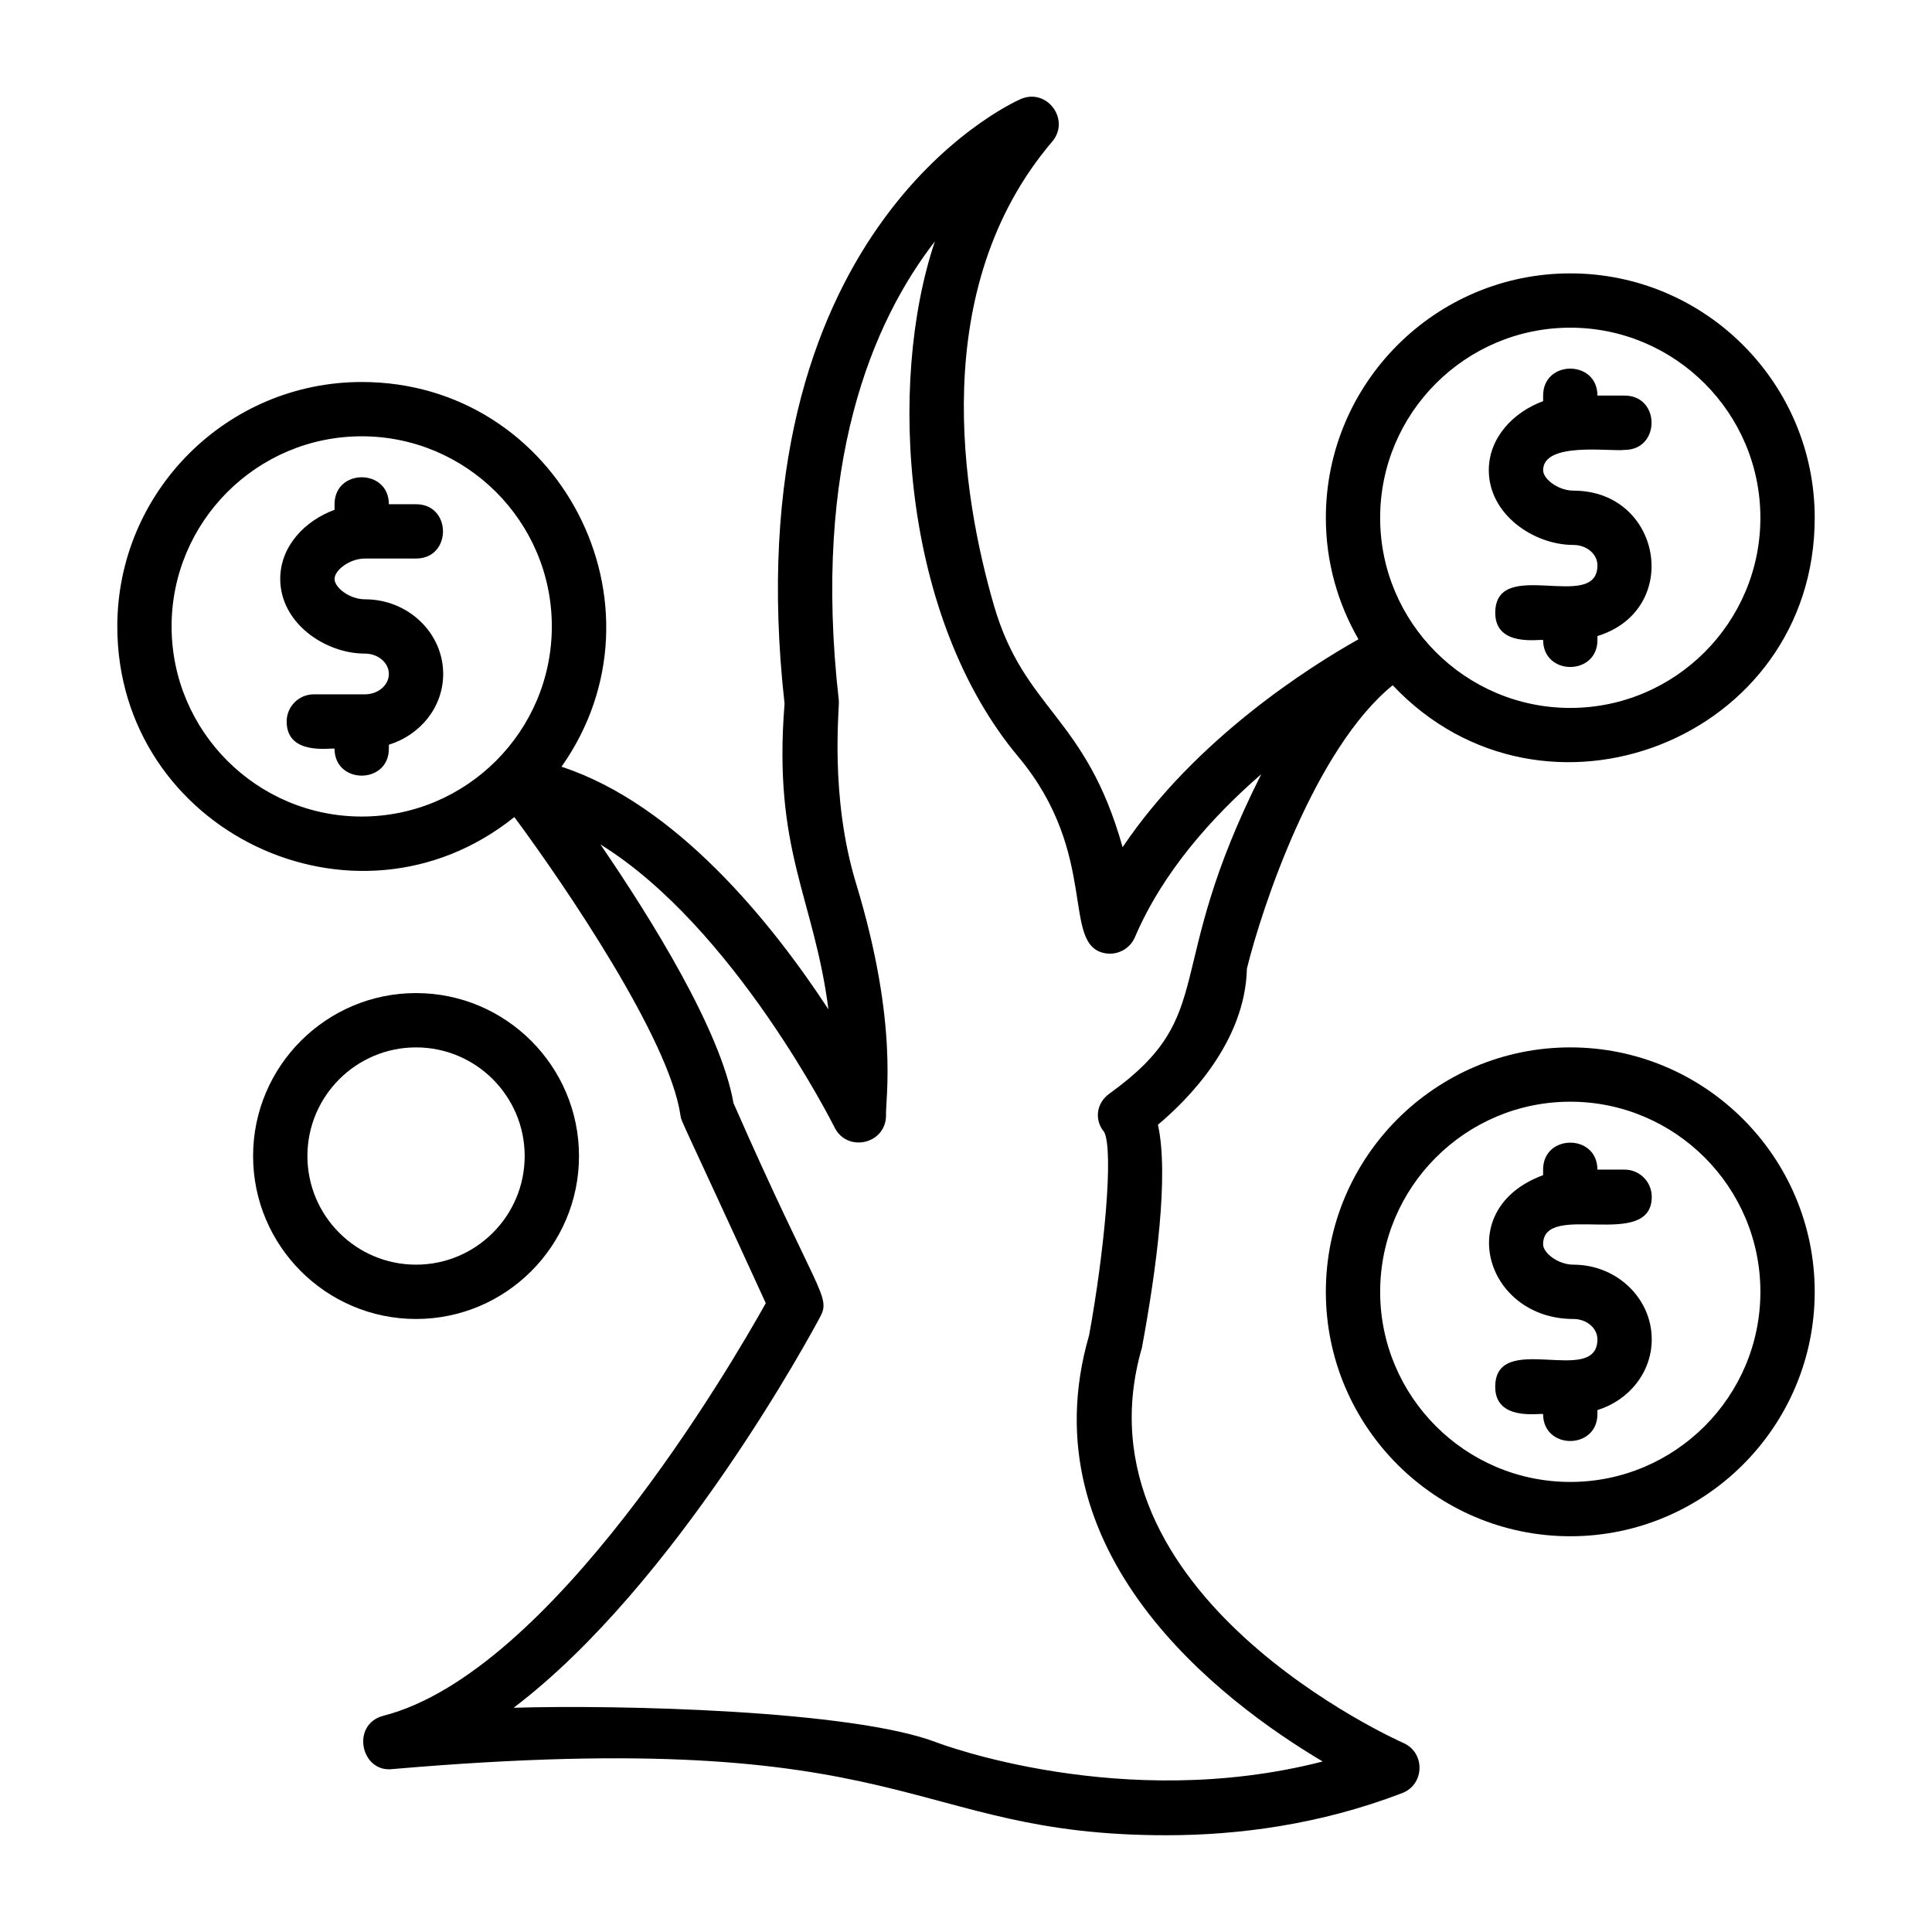
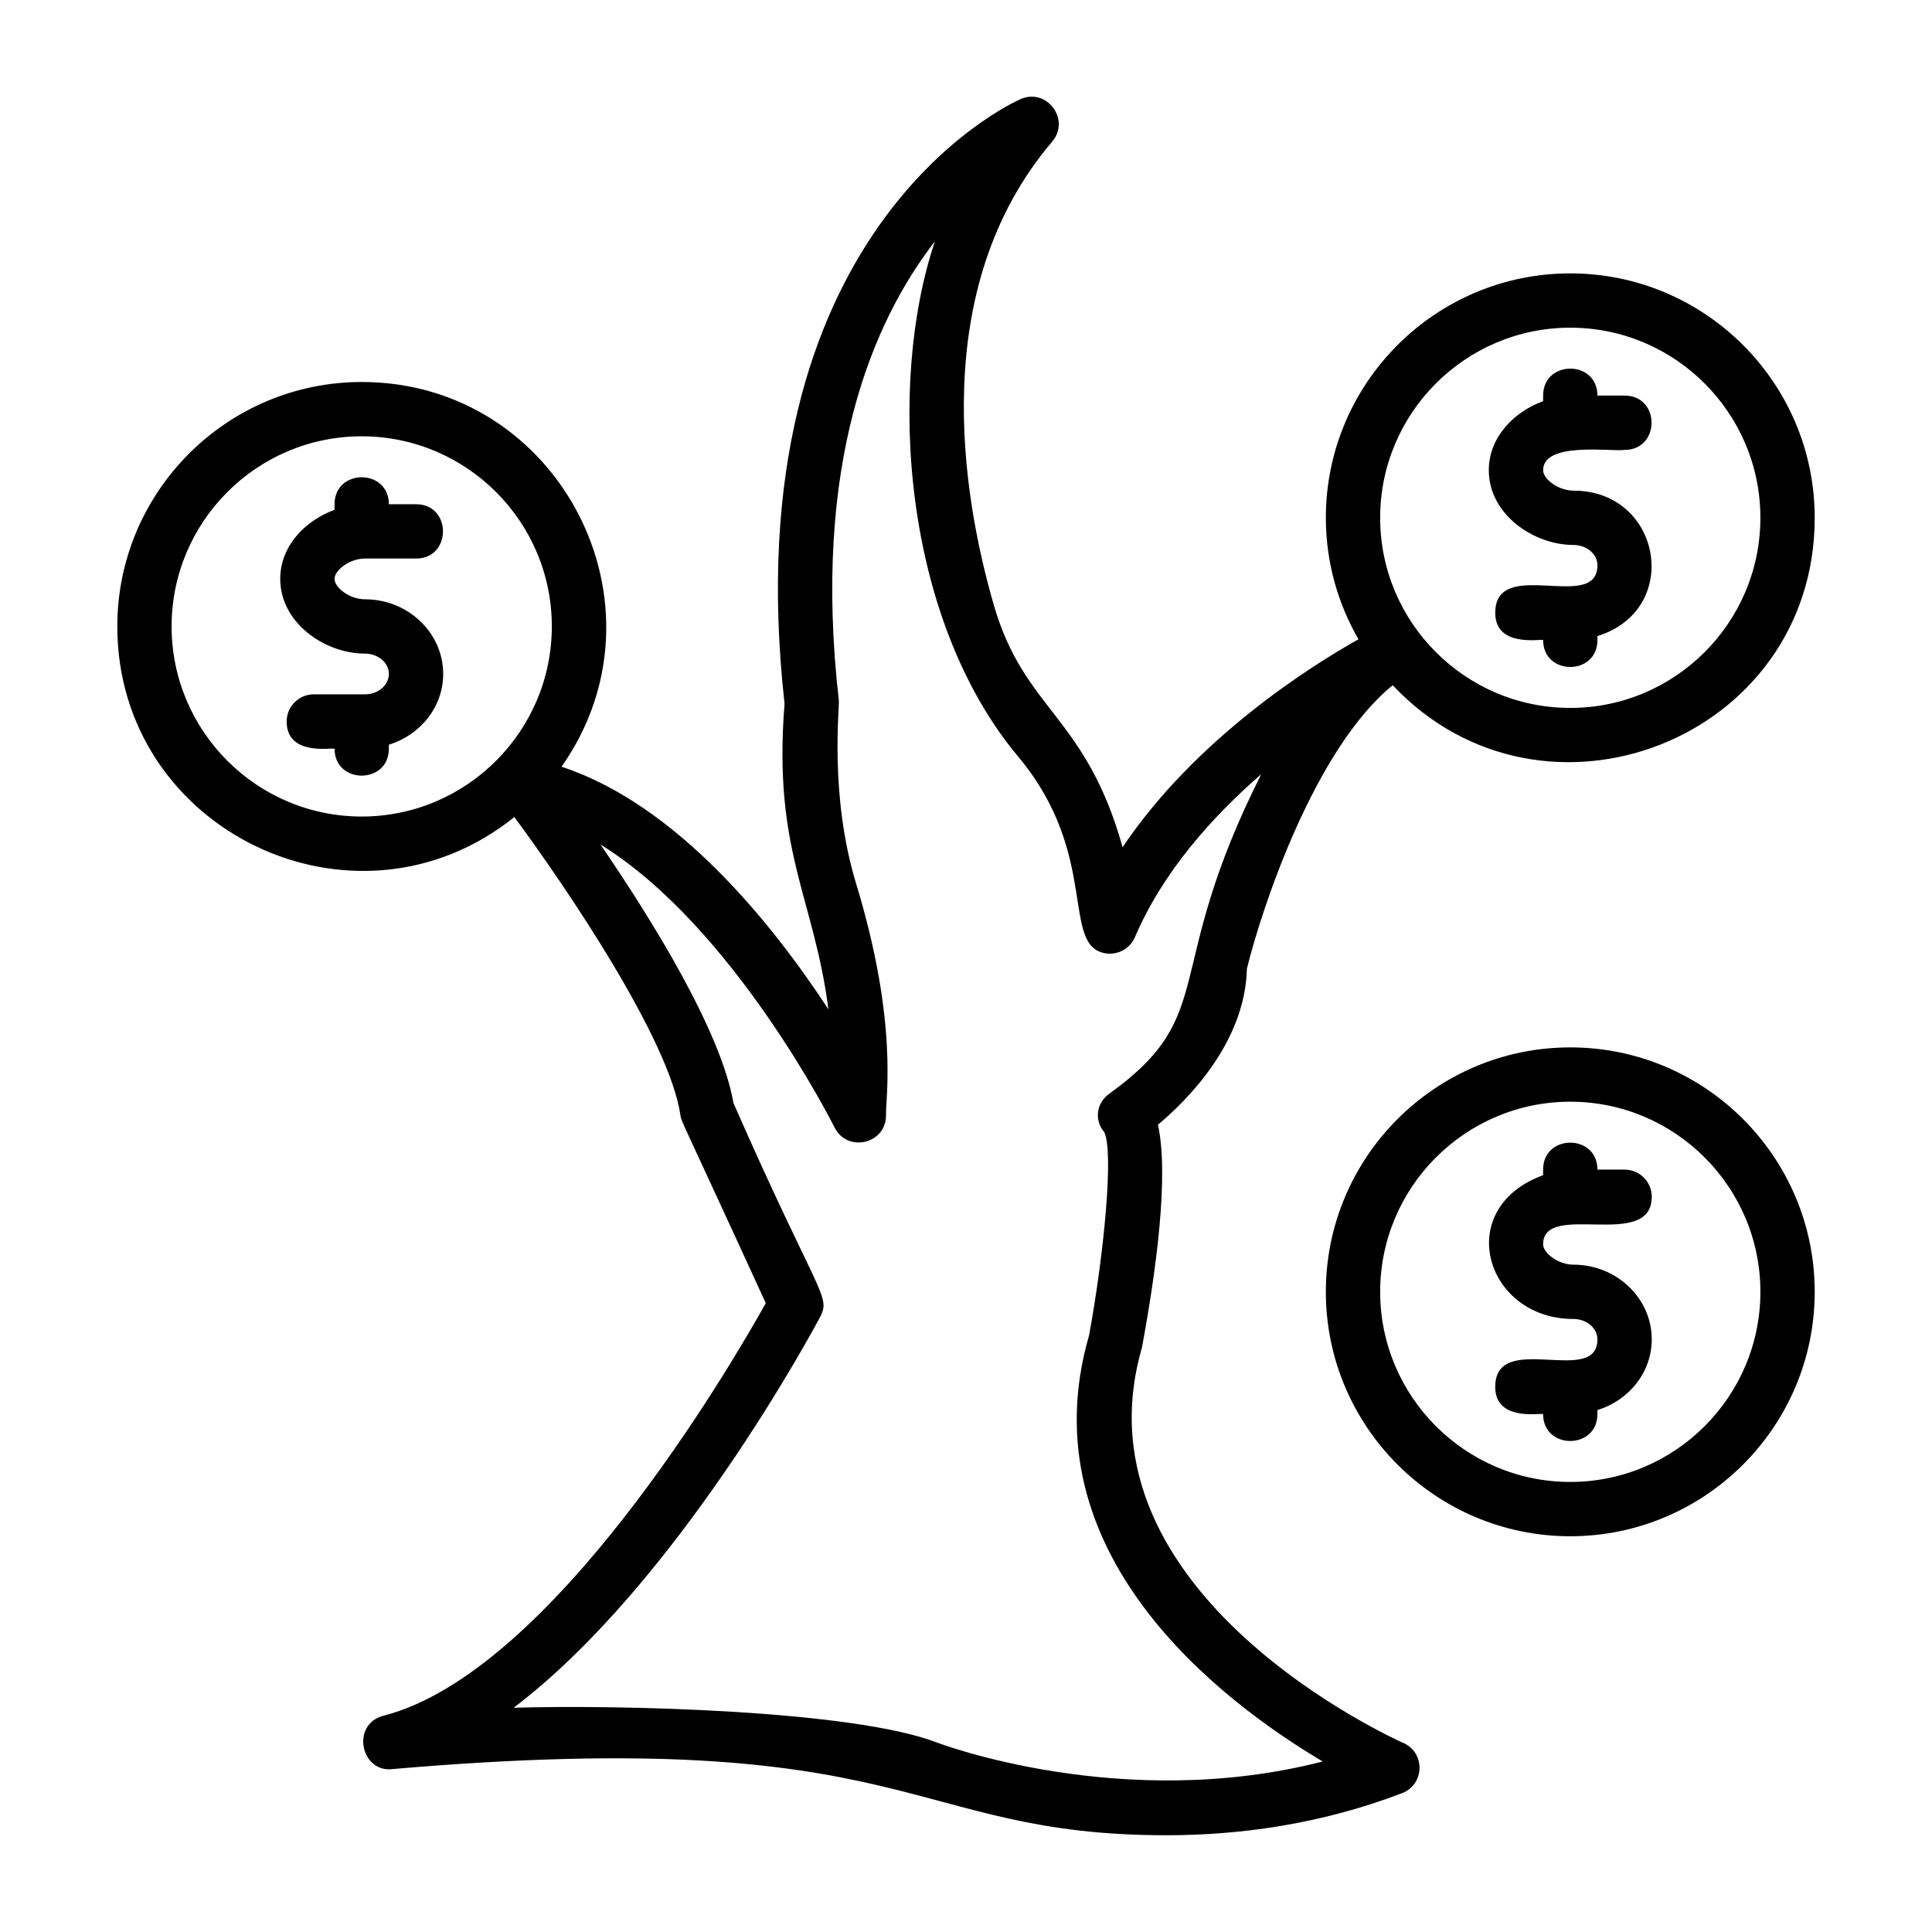
<svg xmlns="http://www.w3.org/2000/svg" fill="#000000" width="800px" height="800px" version="1.1" viewBox="144 144 512 512">
  <g>
    <path d="m515.86 605.88c-0.887-0.387-88.223-39.176-69.246-104.69 3.832-20.656 7.199-45.75 4.254-59.125 7.828-6.551 23.117-21.809 23.574-41.371 4.086-16.551 18.055-58.359 38.637-75.098 39.973 42.383 111.84 14.387 111.84-44.371 0-35.719-29.055-64.777-64.777-64.777-35.719 0-64.777 29.055-64.777 64.777 0 11.723 3.176 22.695 8.641 32.188-12.672 7.125-43.098 26.242-62.504 55.105-9.809-34.961-25.977-36.156-34.09-64.043-8.469-29.191-17.734-83.969 15.43-122.95 4.918-5.793-1.387-14.324-8.391-11.254-3.133 1.383-76.473 35.289-62.535 160.22-3.141 39.027 7.781 51.219 11.625 80.996-14.918-22.789-40.211-54.293-70.734-64.293 30.078-42.672-0.527-101.96-52.941-101.96-35.719 0-64.777 29.055-64.777 64.777 0 54.199 63.012 84.379 105.22 50.52 13.648 18.449 41.059 58.836 44.008 78.969 0.277 1.926-0.312-0.215 22.625 49.855-9.461 16.922-56.742 97.898-101.3 109.33-8.781 2.254-6.016 15.262 2.469 14.133 138.55-11.945 135.69 17.543 205.02 17.543 19.039-0.008 40.598-2.797 62.441-11.16 6.004-2.285 6.203-10.75 0.297-13.32zm44.277-375.04c27.777 0 50.383 22.605 50.383 50.383 0 27.777-22.605 50.383-50.383 50.383-27.777 0-50.383-22.605-50.383-50.383 0.004-27.777 22.605-50.383 50.383-50.383zm-320.28 129.55c-27.777 0-50.383-22.605-50.383-50.383s22.605-50.383 50.383-50.383 50.383 22.605 50.383 50.383c-0.004 27.777-22.605 50.383-50.383 50.383zm152.39 245.38c-22.312-8.582-84.426-10.027-112.13-9.195 43.289-32.824 79.375-100.08 81.223-103.57 2.969-5.578-0.605-5.762-22.961-56.672-3.332-19.211-21.789-48.871-35.262-68.551 35.418 21.914 61.738 74.371 62.047 74.996 3.316 6.664 13.371 4.508 13.641-2.93-0.207-4.707 3.473-24.227-7.93-61.691-7.125-23.41-4.344-46.699-4.582-48.574-7.156-62.828 8.996-100.36 25.465-121.62-12.711 37.789-8.605 99.883 22.09 136.57 21.773 26.027 11.141 50.102 23.102 52.102 3.238 0.547 6.508-1.203 7.816-4.266 7.367-17.285 20.488-31.91 33.484-43.203-26.641 52.867-10.879 63.395-40.016 84.492-4.066 2.785-4.062 7.504-1.629 10.305 2.621 5.09-0.027 32.34-3.984 53.91-16.742 57.691 34.77 96.832 61.906 112.94-53.094 13.656-101.74-4.824-102.28-5.043z" />
    <path d="m240.71 292.02h13.543c9.527 0 9.52-14.395 0-14.395h-7.199c0-9.527-14.395-9.52-14.395 0v1.48c-7.777 2.844-14.395 9.586-14.395 18.312 0 11.668 11.828 19.793 22.441 19.793 3.5 0 6.348 2.426 6.348 5.398 0 2.973-2.848 5.398-6.348 5.398h-13.535c-3.977 0-7.199 3.219-7.199 7.199 0 9.129 11.609 6.926 12.688 7.199 0 9.531 14.395 9.52 14.395 0v-1.047c8.32-2.574 14.395-9.957 14.395-18.746 0-10.914-9.305-19.793-20.742-19.793-4.07 0-8.047-3.094-8.047-5.398 0-2.312 3.981-5.402 8.051-5.402z" />
    <path d="m560.99 288.42c3.5 0 6.348 2.426 6.348 5.398 0 12.684-27.082-2.562-27.082 12.594 0 9.129 11.609 6.926 12.688 7.199 0 9.531 14.395 9.52 14.395 0v-1.047c22.547-6.981 17.051-38.539-6.348-38.539-4.07 0-8.047-3.094-8.047-5.398 0-7.691 17.98-4.879 21.594-5.398 9.527 0 9.52-14.395 0-14.395h-7.199c0-9.527-14.395-9.52-14.395 0v1.48c-7.777 2.844-14.395 9.586-14.395 18.312 0 11.668 11.828 19.793 22.441 19.793z" />
    <path d="m560.14 421.57c-35.719 0-64.777 29.055-64.777 64.777 0 35.719 29.055 64.777 64.777 64.777 35.719 0 64.777-29.055 64.777-64.777 0-35.723-29.059-64.777-64.777-64.777zm0 115.16c-27.777 0-50.383-22.605-50.383-50.383s22.605-50.383 50.383-50.383c27.777 0 50.383 22.605 50.383 50.383s-22.605 50.383-50.383 50.383z" />
    <path d="m581.73 461.16c0-3.977-3.219-7.199-7.199-7.199h-7.199c0-9.531-14.395-9.52-14.395 0v1.48c-24.109 8.82-15.328 38.105 8.047 38.105 3.5 0 6.348 2.426 6.348 5.398 0 12.684-27.082-2.562-27.082 12.594 0 9.129 11.609 6.926 12.688 7.199 0 9.527 14.395 9.52 14.395 0v-1.047c8.32-2.574 14.395-9.957 14.395-18.746 0-10.914-9.305-19.793-20.742-19.793-4.07 0-8.047-3.094-8.047-5.398 0.004-11.629 28.793 1.848 28.793-12.594z" />
-     <path d="m297.44 450.36c0-23.812-19.371-43.184-43.184-43.184s-43.184 19.371-43.184 43.184 19.371 43.184 43.184 43.184 43.184-19.371 43.184-43.184zm-71.973 0c0-15.879 12.91-28.789 28.789-28.789s28.789 12.91 28.789 28.789c0 15.879-12.91 28.789-28.789 28.789s-28.789-12.914-28.789-28.789z" />
  </g>
</svg>